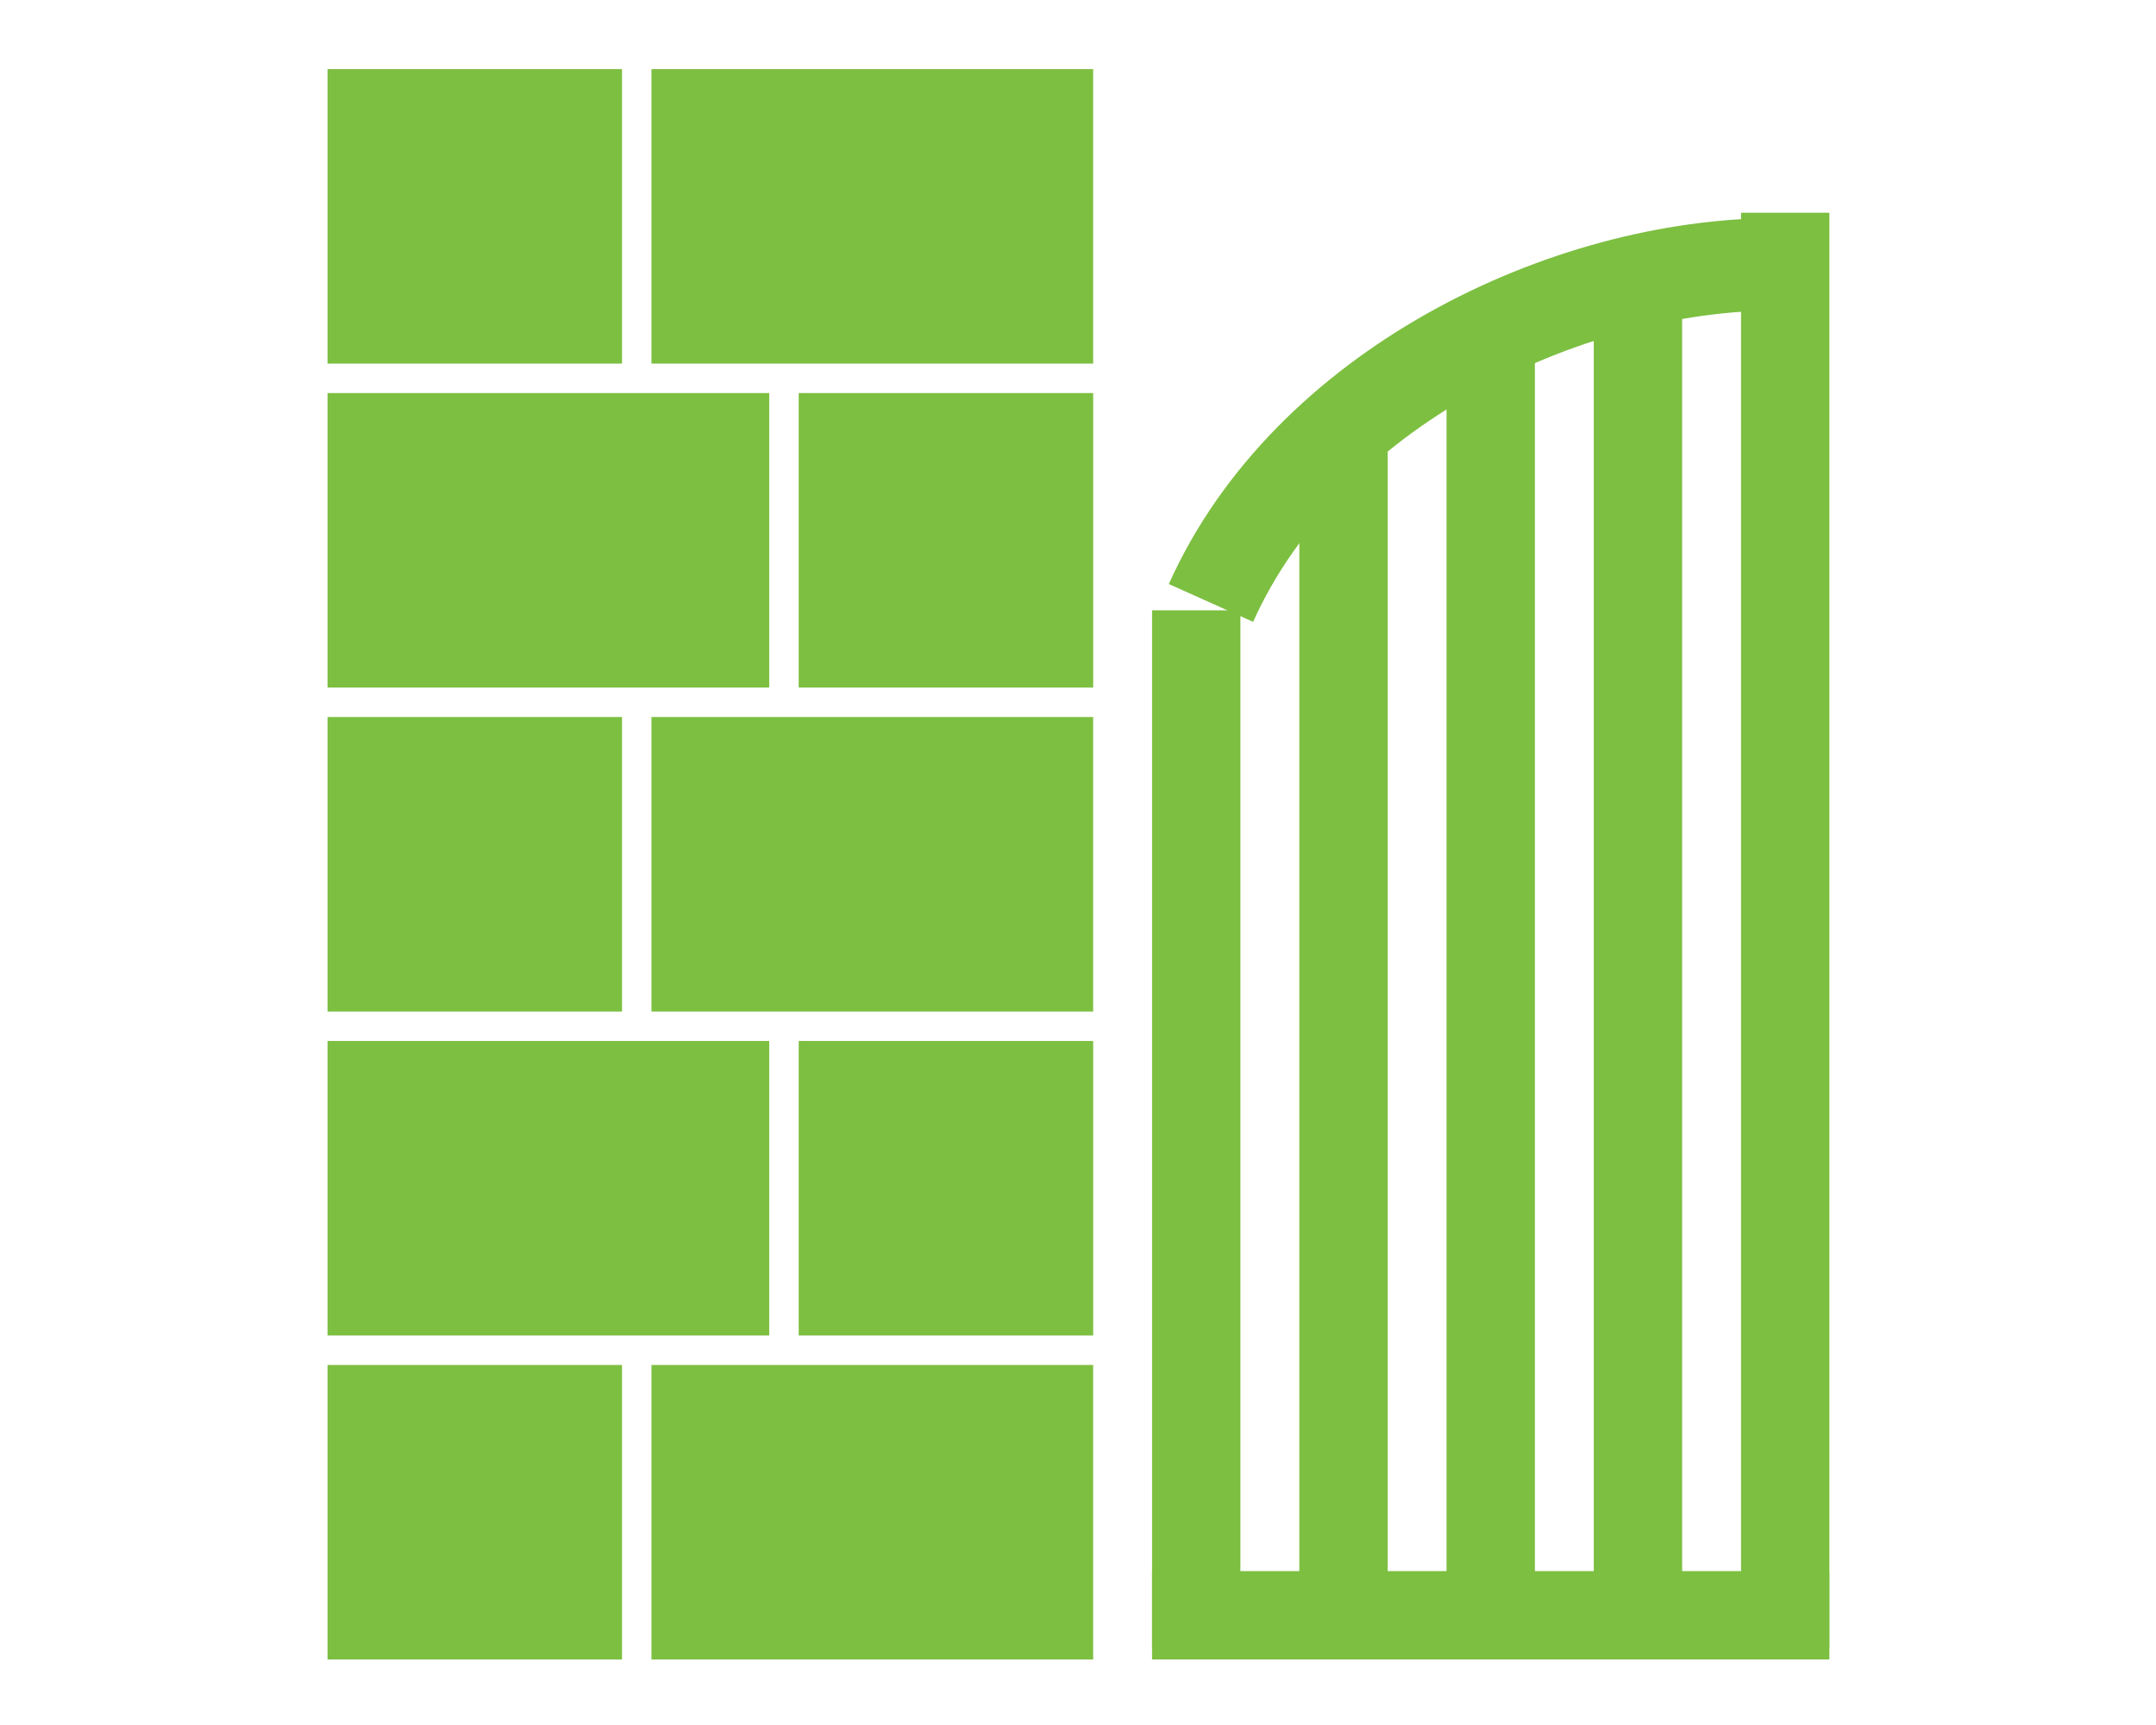
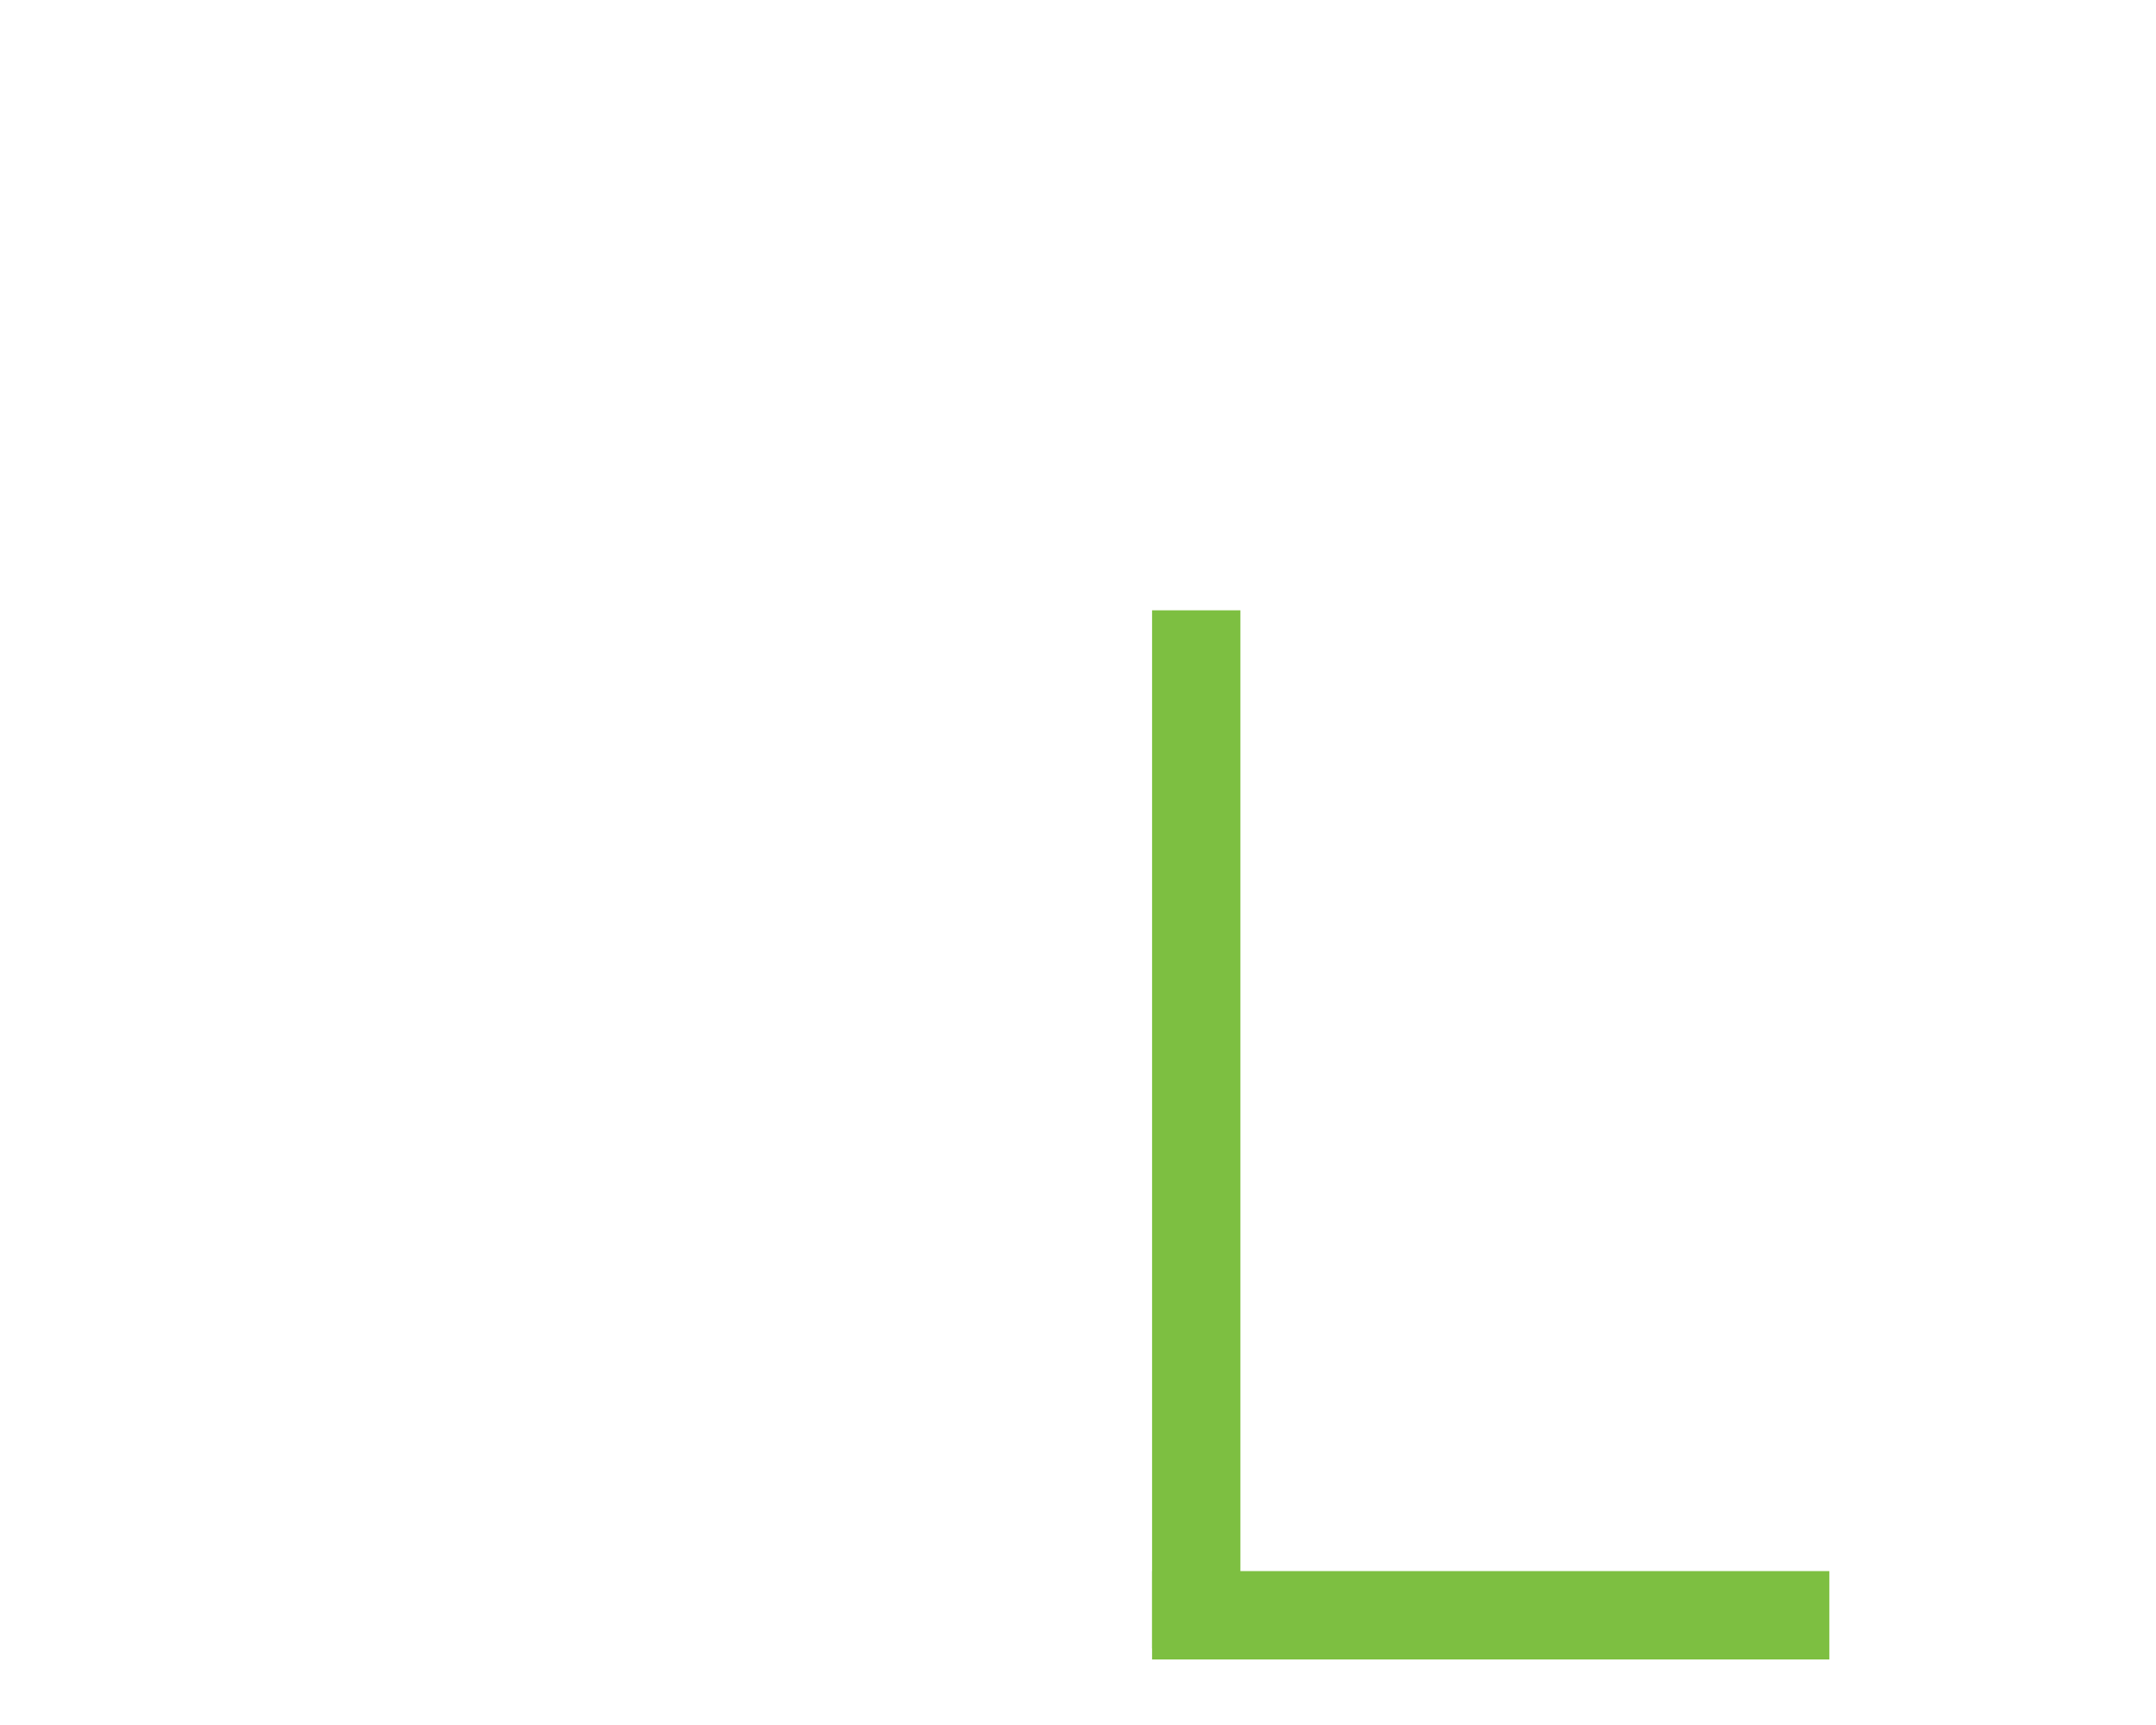
<svg xmlns="http://www.w3.org/2000/svg" style="background-color:#ffffff00" width="70" height="56">
  <g fill="#7dbf41">
-     <path d="M21.151 2.243h14.341v9.561H21.151zM21.151 23.277h14.341v9.561H21.151zM21.151 44.312h14.341v9.561H21.151zM10.634 12.76h14.341v9.561H10.634zM10.634 33.794h14.341v9.561H10.634zM10.634 2.243h9.561v9.561h-9.561zM10.634 23.277h9.561v9.561h-9.561zM10.634 44.312h9.561v9.561h-9.561zM25.932 12.76h9.561v9.561h-9.561zM25.932 33.794h9.561v9.561h-9.561z" />
-   </g>
+     </g>
  <path d="M37.405 19.813h2.868v33.702h-2.868V19.813z" fill="#7dbf41" />
  <path fill="#7dbf41" d="M37.405 51.004h21.99v2.868h-21.99z" />
-   <path fill="#7dbf41" d="M42.186 13.716h2.868v40.156h-2.868zM46.966 11.447h2.868v42.068h-2.868V11.447zM51.746 10.013h2.869v43.502h-2.869V10.013zM56.527 6.906h2.868v46.61h-2.868V6.905z" />
-   <path d="M39.317 19.574C42.425 12.642 50.79 8.579 57.722 8.579" stroke="#7dbf41" stroke-width="3" fill="none" />
</svg>